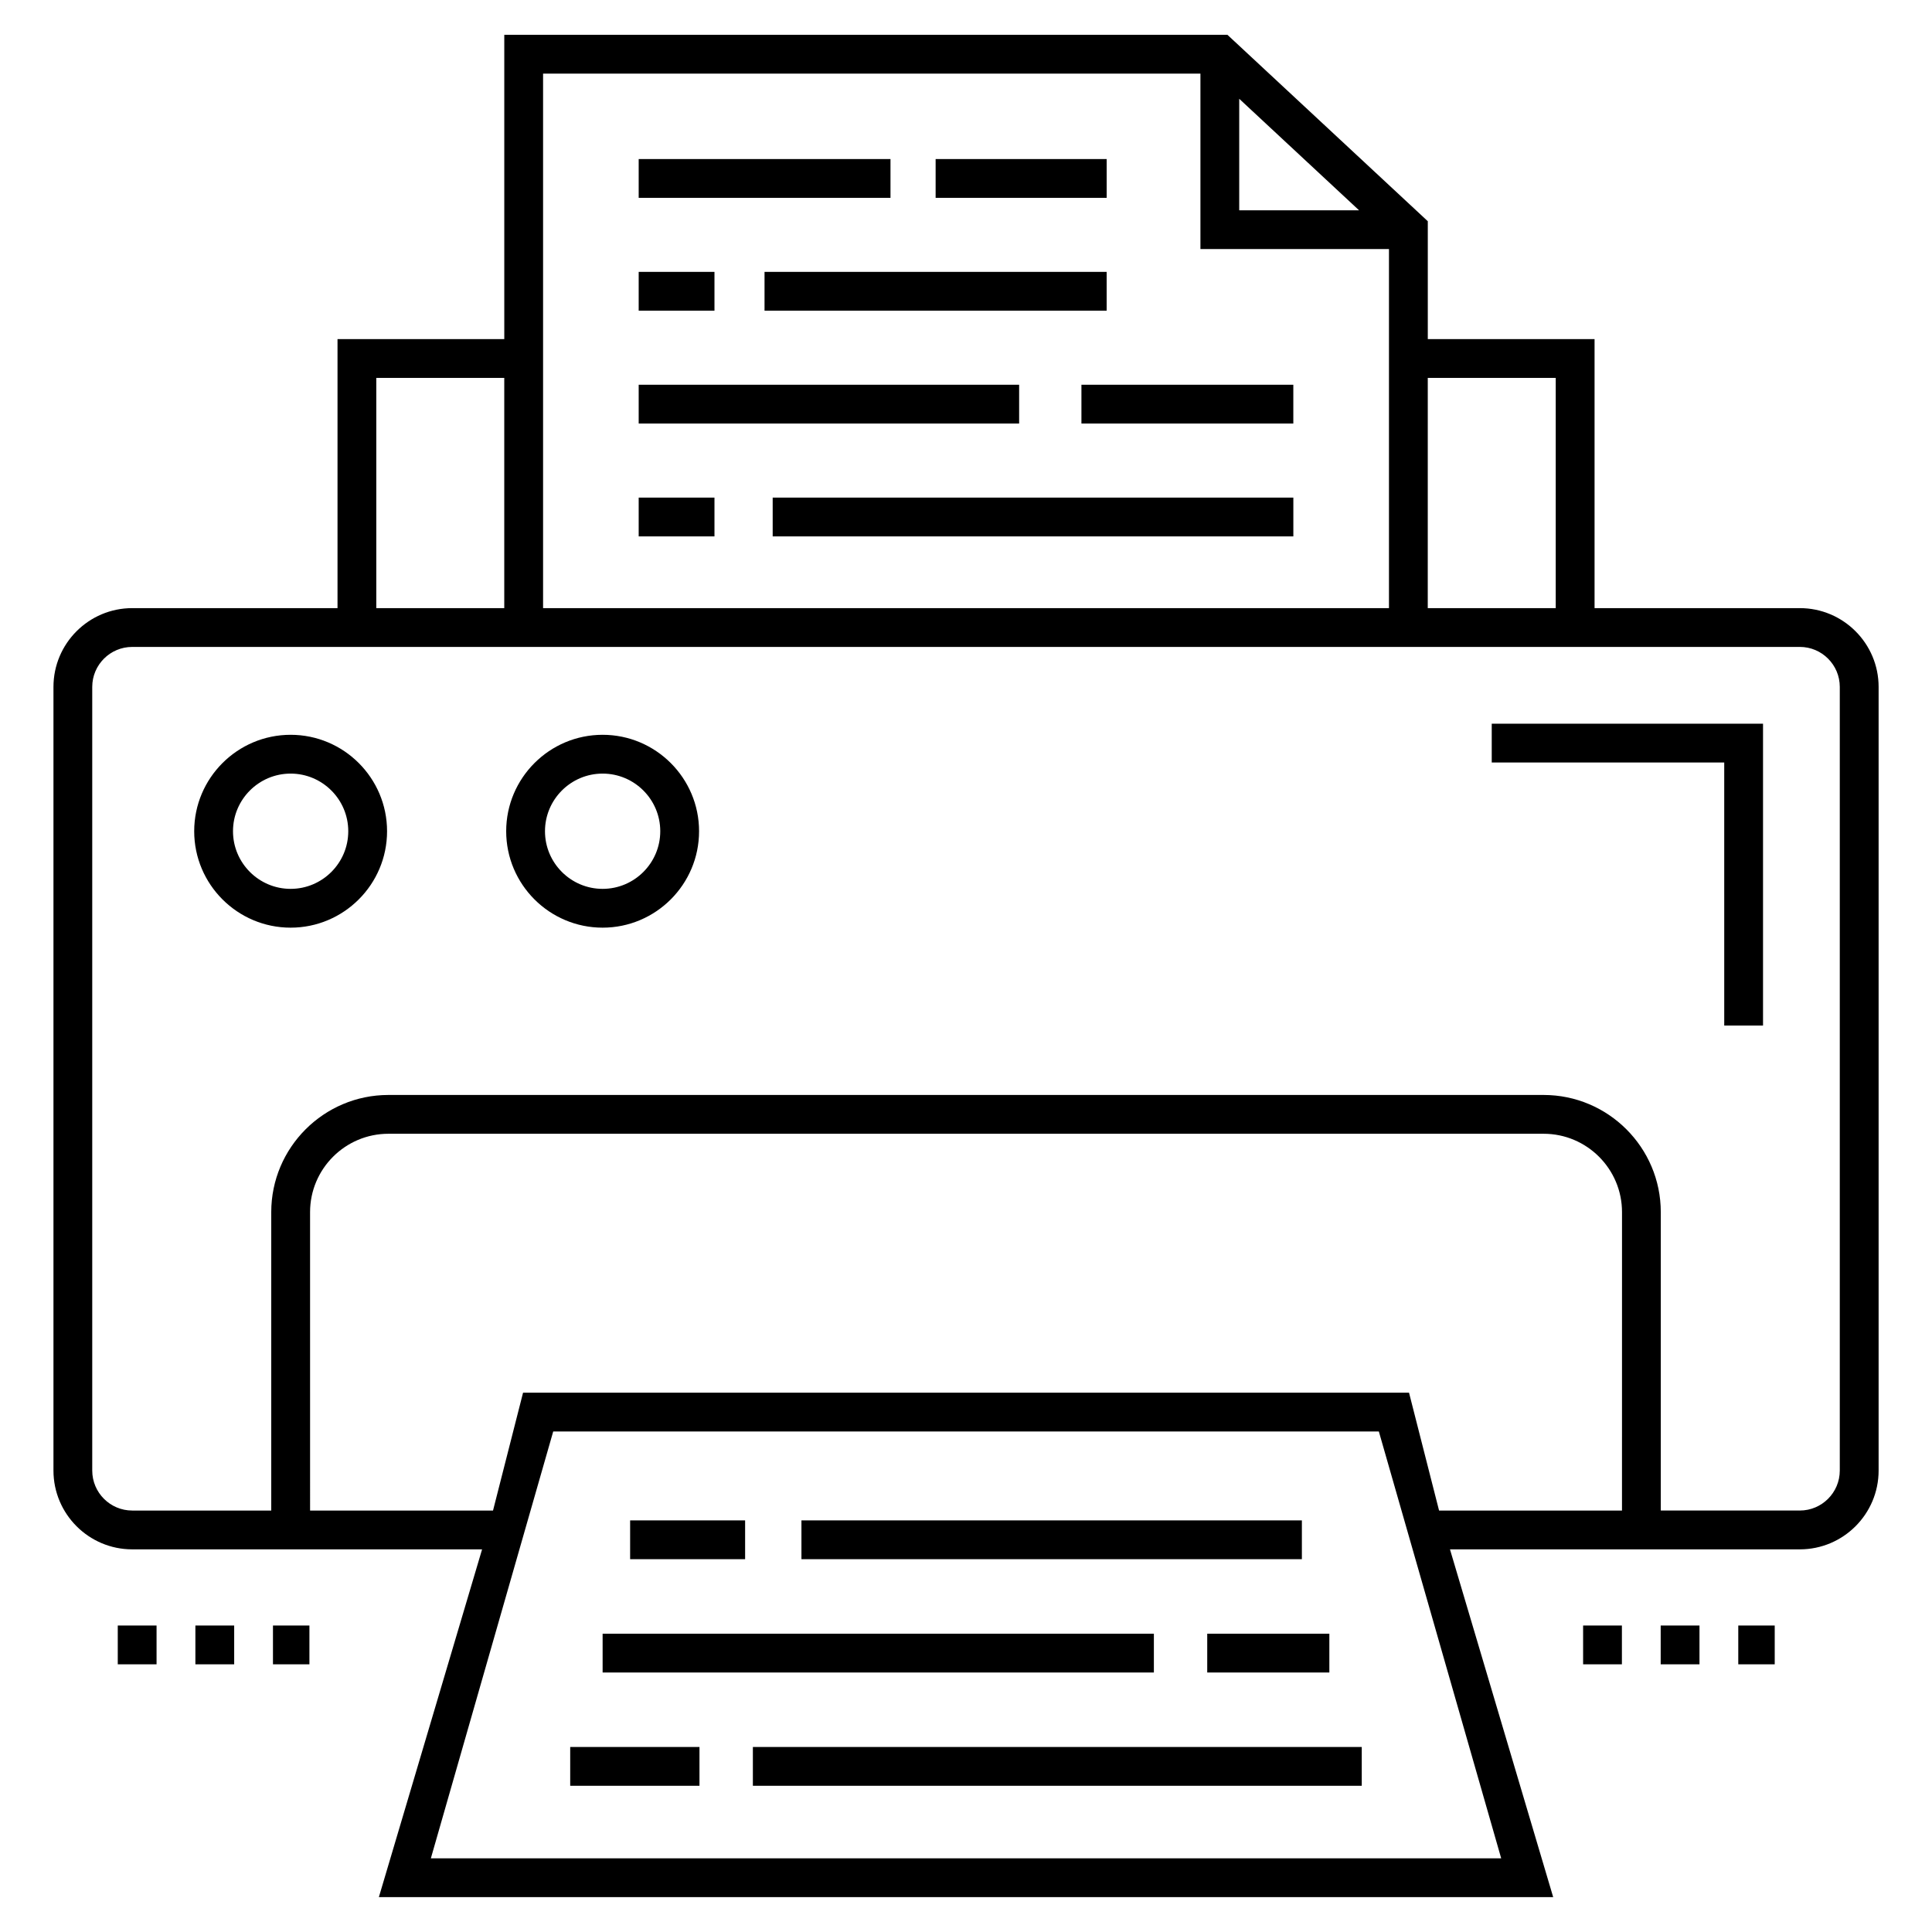
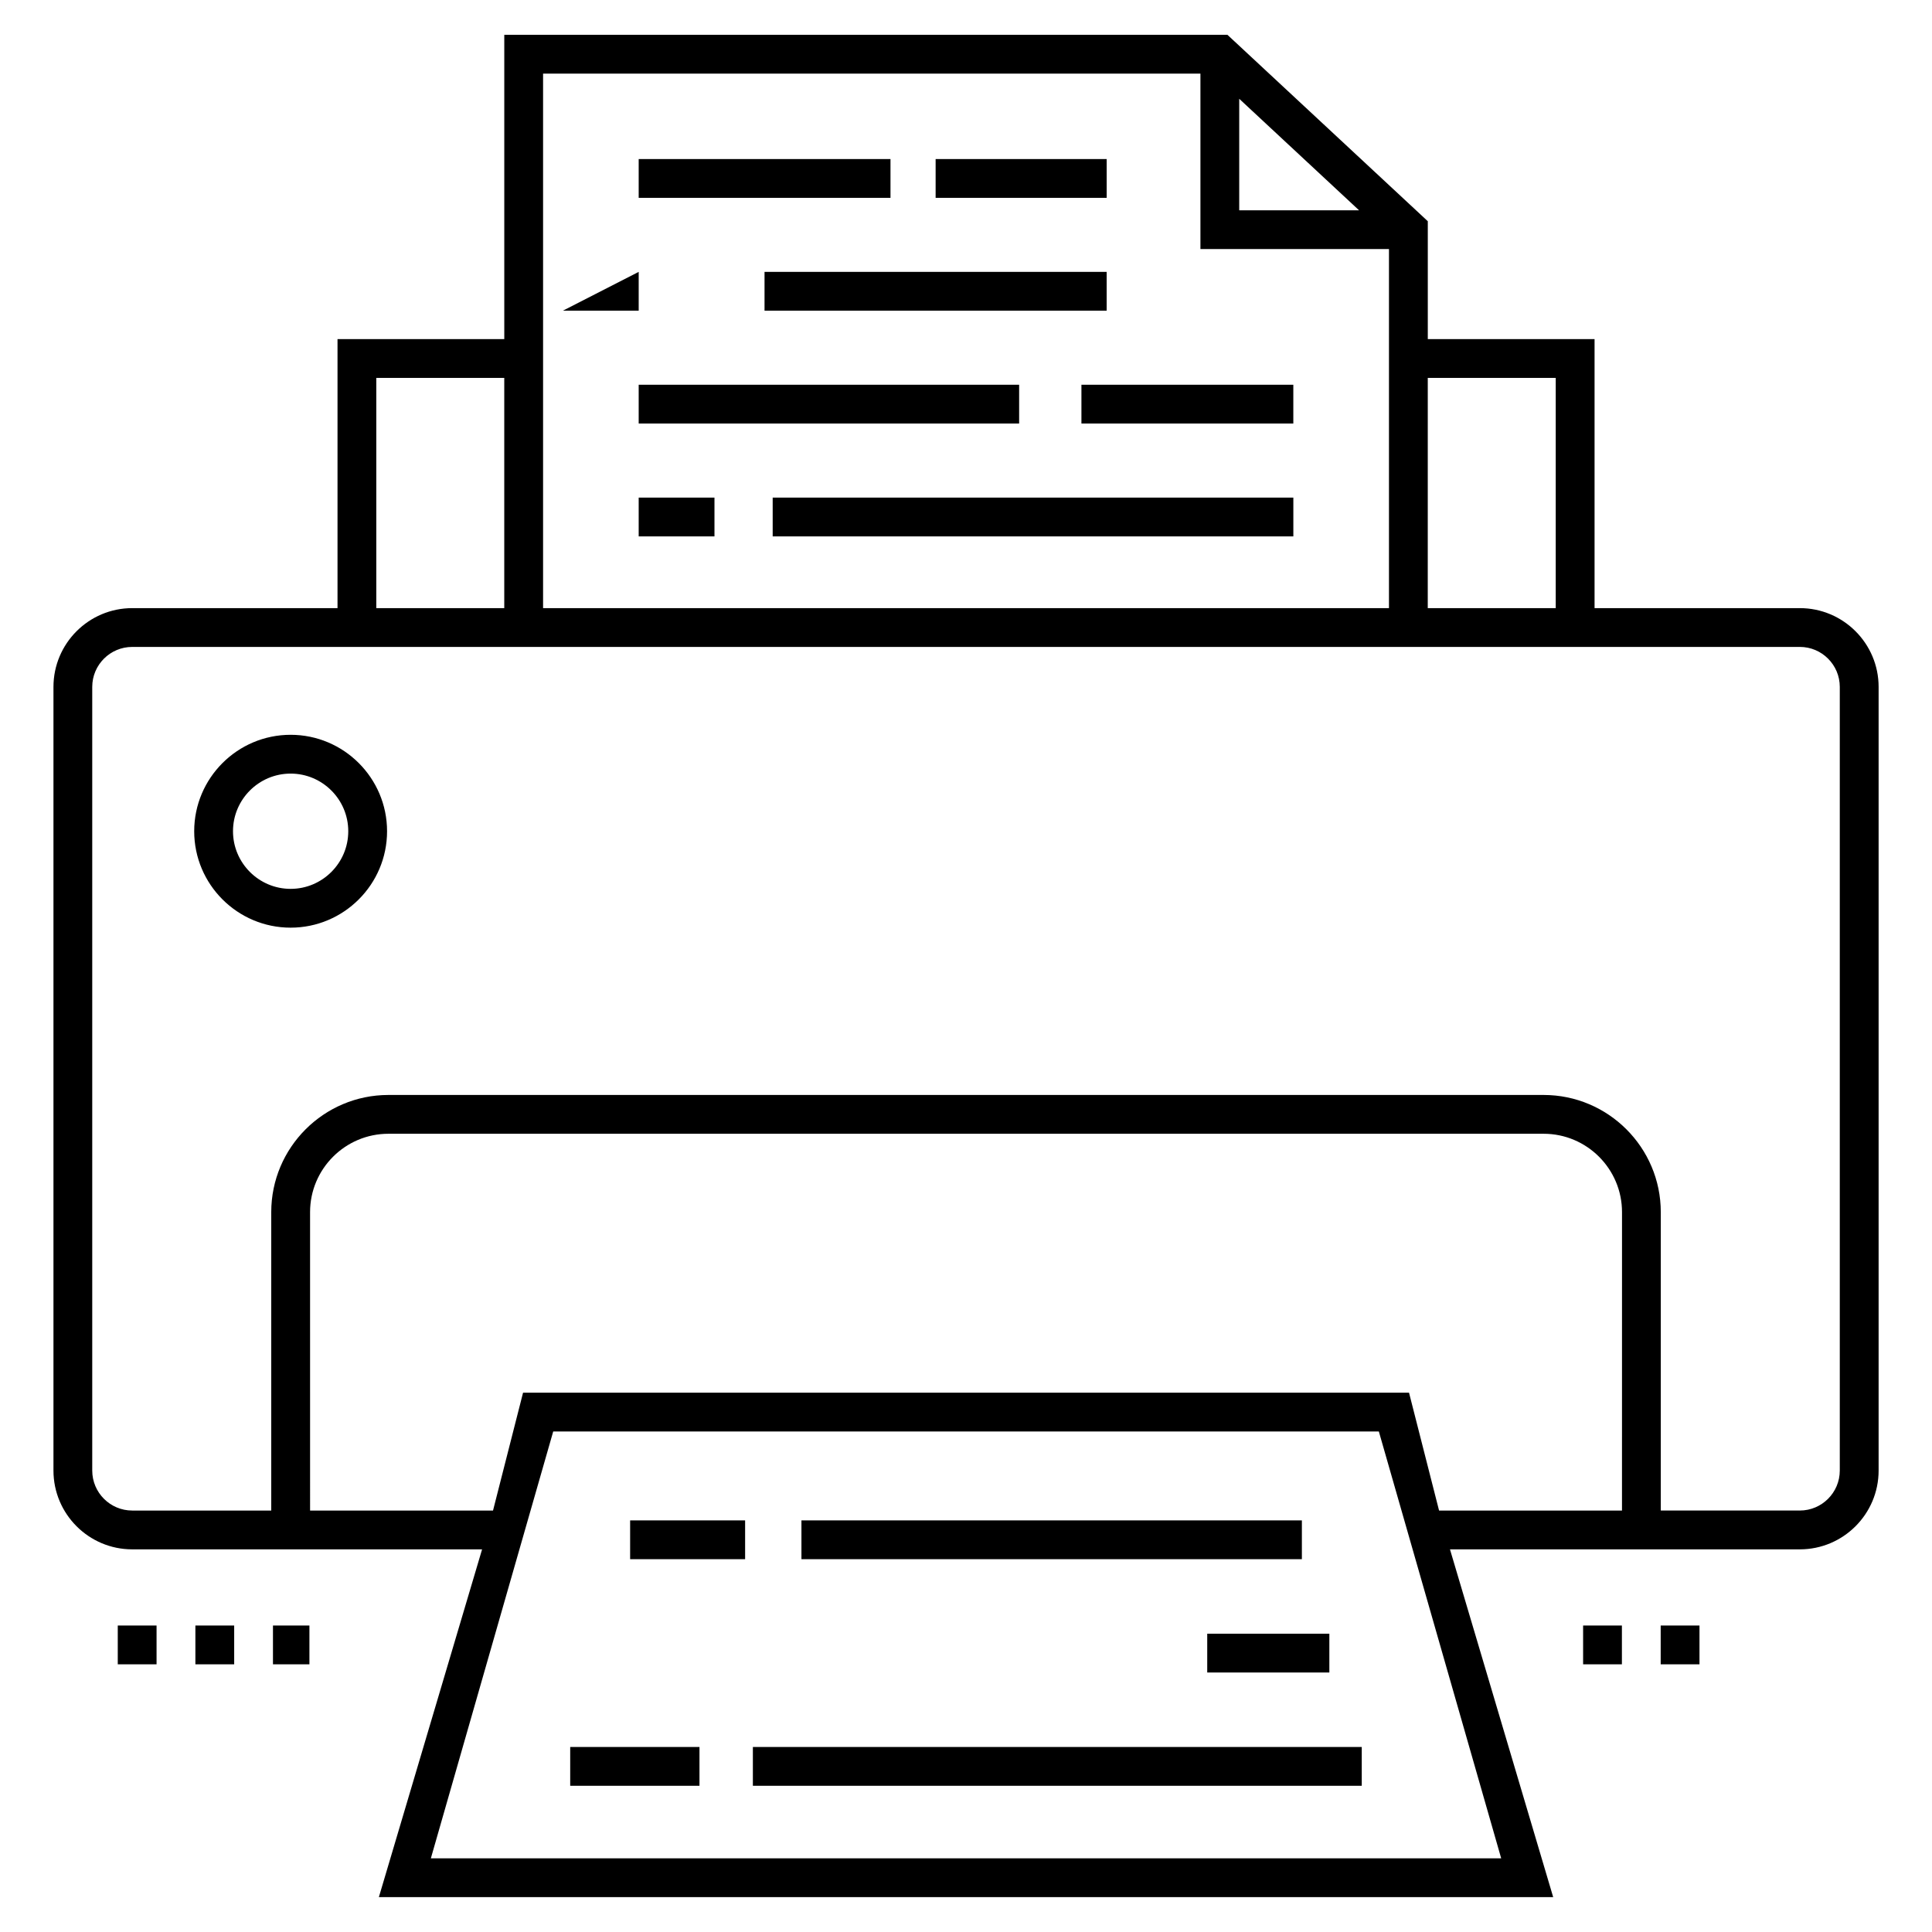
<svg xmlns="http://www.w3.org/2000/svg" fill="#000000" width="800px" height="800px" version="1.1" viewBox="144 144 512 512">
  <g>
-     <path d="m600.94 415.78h10.281v-79.988h-71.895v10.281h61.613z" />
    <path d="m469.29 153.23h-191.65v80.637h-44.195v71.297l-54.402-0.004c-11.512 0-20.875 9.367-20.875 20.875v207.68c0 11.512 9.363 20.879 20.875 20.879h92.715l-27.355 92.168h311.21l-27.355-92.168h92.719c11.512 0 20.875-9.367 20.875-20.879v-207.68c0-11.508-9.363-20.875-20.875-20.875h-54.402v-71.293h-44.195v-31.242zm3.117 16.949 31.754 29.547h-31.754zm-184.49-6.668h174.21v46.492h49.965v95.156h-224.17v-141.65zm-44.195 80.637h33.914v61.012h-33.914zm298.11 392.33h-283.65c3.316-11.566-12.012 41.898 32.426-113.12h218.8c44.434 155.02 29.109 101.55 32.422 113.12zm32.012-92.168h-48.477l-7.961-31.234h-234.79l-7.961 31.234h-48.48l-0.004-79.082c0-11.453 9.316-20.77 20.77-20.77h306.14c11.453 0 20.77 9.316 20.77 20.77zm47.125-228.87c5.84 0 10.594 4.75 10.594 10.594v207.68c0 5.84-4.754 10.594-10.594 10.594h-36.844v-79.078c0-17.121-13.934-31.051-31.051-31.051h-306.14c-17.121 0-31.051 13.93-31.051 31.051v79.082h-36.844c-5.84 0-10.594-4.754-10.594-10.594v-207.68c0-5.84 4.754-10.594 10.594-10.594 105.88-0.004 345.07-0.004 441.93-0.004zm-64.684-71.293v61.012h-33.914l0.004-61.012z" />
    <path d="m348.77 275.87h137.98v10.281h-137.98z" />
    <path d="m313.26 275.87h20.082v10.281h-20.082z" />
    <path d="m430.59 245.96h56.152v10.281h-56.152z" />
    <path d="m313.26 245.96h100.82v10.281h-100.82z" />
    <path d="m346.61 216.05h90.664v10.281h-90.664z" />
-     <path d="m313.26 216.05h20.082v10.281h-20.082z" />
+     <path d="m313.26 216.05v10.281h-20.082z" />
    <path d="m391.95 186.15h45.328v10.281h-45.328z" />
    <path d="m313.26 186.15h66.73v10.281h-66.73z" />
    <path d="m356.39 546.92h132.62v10.281h-132.62z" />
    <path d="m310.99 546.92h30.473v10.281h-30.473z" />
    <path d="m463.93 576.95h32.363v10.281h-32.363z" />
-     <path d="m303.7 576.95h146.09v10.281h-146.09z" />
    <path d="m343.52 606.97h161.36v10.281h-161.36z" />
    <path d="m295.11 606.97h34.258v10.281h-34.258z" />
    <path d="m221.02 338.73c-14.094 0-25.555 11.465-25.555 25.555 0 14.094 11.461 25.555 25.555 25.555s25.555-11.465 25.555-25.555-11.461-25.555-25.555-25.555zm0 40.828c-8.418 0-15.273-6.852-15.273-15.273s6.852-15.273 15.273-15.273c8.418 0 15.273 6.852 15.273 15.273s-6.856 15.273-15.273 15.273z" />
-     <path d="m303.7 338.73c-14.094 0-25.555 11.465-25.555 25.555 0 14.094 11.461 25.555 25.555 25.555s25.559-11.465 25.559-25.555-11.469-25.555-25.559-25.555zm0 40.828c-8.418 0-15.273-6.852-15.273-15.273s6.852-15.273 15.273-15.273c8.426 0 15.277 6.852 15.277 15.273s-6.856 15.273-15.277 15.273z" />
    <path d="m563.54 574.78h10.281v10.281h-10.281z" />
    <path d="m584.1 574.78h10.281v10.281h-10.281z" />
-     <path d="m604.66 574.78h9.66v10.281h-9.66z" />
    <path d="m216.34 574.78h9.66v10.281h-9.66z" />
    <path d="m175.21 574.78h10.281v10.281h-10.281z" />
    <path d="m195.78 574.78h10.281v10.281h-10.281z" />
  </g>
</svg>